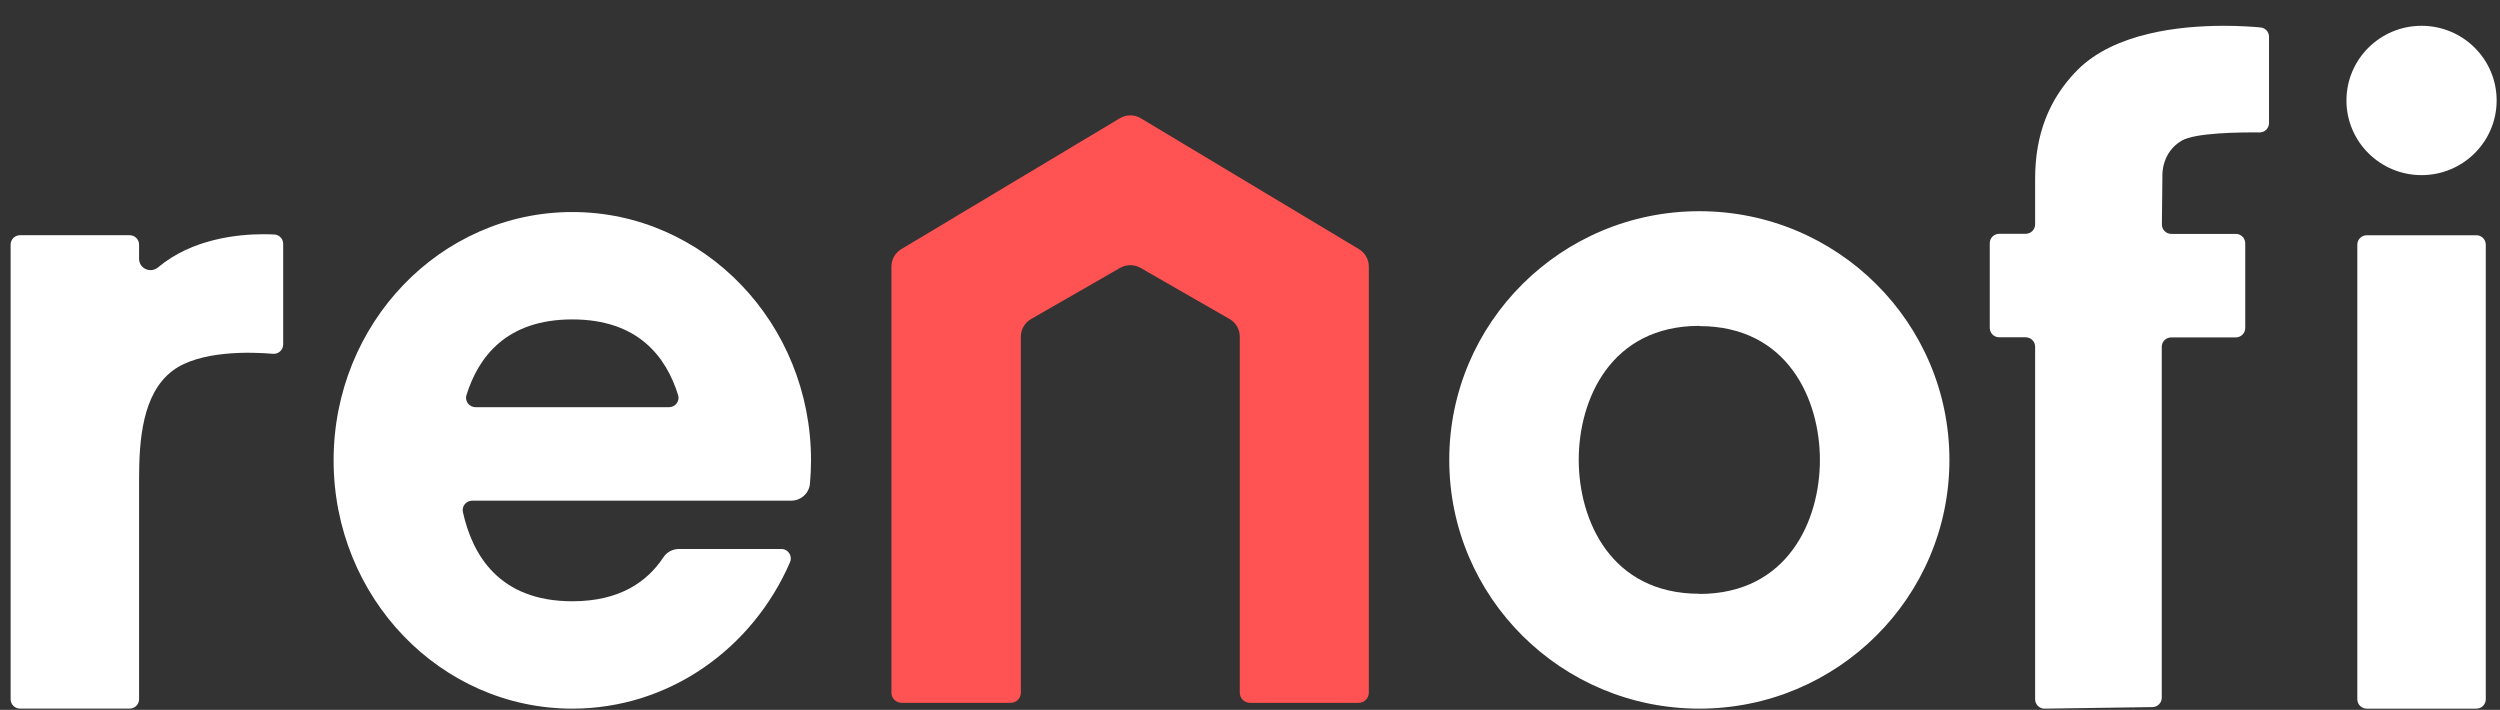
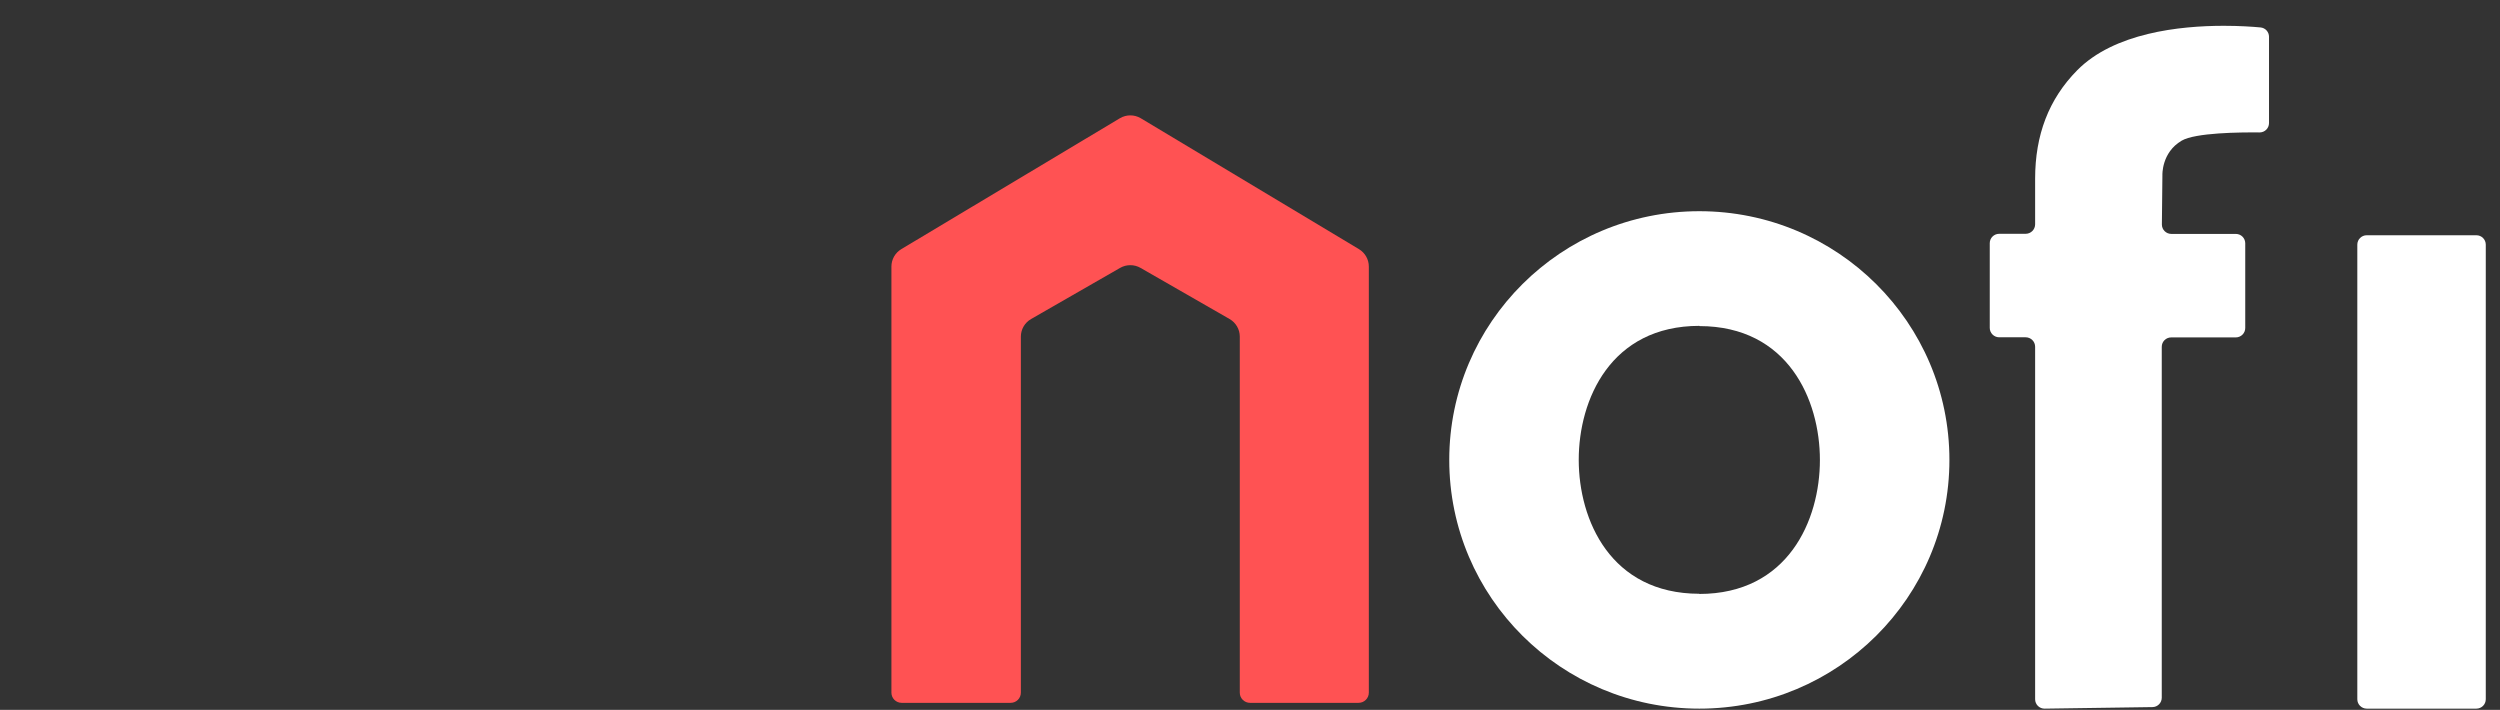
<svg xmlns="http://www.w3.org/2000/svg" width="81" height="23" viewBox="0 0 81 23" fill="none">
  <rect x="0" y="0" width="81" height="23" fill="#333333" stroke="none" />
  <path fill-rule="evenodd" clip-rule="evenodd" d="M36.291 3.827L29.202 8.072C29.003 8.191 28.882 8.406 28.882 8.637V22.442C28.882 22.625 29.03 22.772 29.214 22.772H32.744C32.928 22.772 33.076 22.625 33.076 22.443V10.907C33.076 10.671 33.202 10.454 33.408 10.336L36.291 8.68C36.496 8.562 36.749 8.562 36.954 8.68L39.838 10.336C40.043 10.454 40.169 10.671 40.169 10.907V22.443C40.169 22.625 40.318 22.772 40.501 22.772H44.018C44.201 22.772 44.35 22.625 44.35 22.442L44.35 8.636C44.35 8.405 44.228 8.191 44.03 8.072L36.954 3.827C36.852 3.768 36.737 3.738 36.623 3.738C36.508 3.738 36.394 3.768 36.291 3.827Z" fill="#FF5253" />
-   <path fill-rule="evenodd" clip-rule="evenodd" d="M10.809 14.915C10.809 19.358 14.272 22.96 18.543 22.96C21.683 22.96 24.384 21.013 25.596 18.217C25.684 18.014 25.538 17.787 25.316 17.787H21.999C21.794 17.787 21.604 17.889 21.492 18.059C20.962 18.861 20.067 19.481 18.543 19.481C16.151 19.481 15.3 17.955 14.998 16.59C14.956 16.401 15.104 16.222 15.298 16.222H25.632C25.947 16.222 26.214 15.986 26.242 15.674C26.265 15.424 26.277 15.171 26.277 14.915C26.277 10.472 22.814 6.87 18.543 6.87C14.272 6.87 10.809 10.472 10.809 14.915ZM15.113 12.802C15.498 11.568 16.404 10.349 18.542 10.349C20.68 10.349 21.587 11.568 21.971 12.802C22.032 12.996 21.882 13.193 21.677 13.193H15.408C15.203 13.193 15.053 12.996 15.113 12.802Z" fill="white" />
  <path fill-rule="evenodd" clip-rule="evenodd" d="M46.956 14.902C46.956 19.352 50.584 22.96 55.059 22.96C59.533 22.96 63.161 19.352 63.161 14.902C63.161 10.451 59.533 6.843 55.059 6.843C50.584 6.843 46.956 10.451 46.956 14.902ZM55.055 19.238C52.184 19.234 51.151 16.849 51.151 14.898C51.151 12.945 52.186 10.558 55.061 10.558V10.565C57.931 10.568 58.965 12.953 58.965 14.904C58.965 16.857 57.93 19.244 55.055 19.244V19.238Z" fill="white" />
-   <path fill-rule="evenodd" clip-rule="evenodd" d="M76.025 3.255C76.025 4.591 77.115 5.674 78.458 5.674C79.802 5.674 80.891 4.591 80.891 3.255C80.891 1.919 79.802 0.836 78.458 0.836C77.115 0.836 76.025 1.919 76.025 3.255Z" fill="white" />
  <path fill-rule="evenodd" clip-rule="evenodd" d="M76.683 7.622C76.514 7.622 76.377 7.758 76.377 7.926V22.656C76.377 22.824 76.514 22.96 76.683 22.96H80.234C80.403 22.96 80.539 22.824 80.539 22.656V7.926C80.539 7.758 80.403 7.622 80.234 7.622H76.683Z" fill="white" />
  <path fill-rule="evenodd" clip-rule="evenodd" d="M67.298 2.28C66.379 3.213 65.938 4.373 65.938 5.794V7.269C65.938 7.438 65.8 7.575 65.63 7.575H64.774C64.605 7.575 64.468 7.711 64.468 7.879V10.623C64.468 10.791 64.605 10.928 64.773 10.928H65.63C65.8 10.928 65.938 11.065 65.938 11.234V22.656C65.938 22.826 66.077 22.963 66.248 22.96L69.74 22.91C69.907 22.908 70.041 22.772 70.041 22.606V11.236C70.041 11.068 70.178 10.932 70.347 10.932H72.44C72.609 10.932 72.746 10.795 72.746 10.627V7.883C72.746 7.715 72.61 7.579 72.441 7.579H70.352C70.181 7.579 70.043 7.441 70.045 7.271L70.062 5.675C70.062 5.675 70.029 4.943 70.685 4.558C71.126 4.299 72.569 4.284 73.208 4.291C73.378 4.293 73.516 4.157 73.516 3.987C73.516 3.332 73.516 1.814 73.516 1.192C73.516 1.034 73.398 0.903 73.24 0.889C72.983 0.865 72.561 0.836 72.051 0.836C70.623 0.836 68.496 1.064 67.298 2.28Z" fill="white" />
-   <path fill-rule="evenodd" clip-rule="evenodd" d="M5.129 8.657C5.126 8.659 5.124 8.66 5.122 8.662C4.878 8.867 4.506 8.701 4.506 8.383V7.925C4.506 7.757 4.369 7.621 4.2 7.621H0.65C0.481 7.621 0.344 7.757 0.344 7.925V22.655C0.344 22.823 0.481 22.959 0.65 22.959H4.2C4.369 22.959 4.506 22.823 4.506 22.655V17.866V15.533C4.506 14.277 4.607 12.752 5.594 12.01C6.476 11.347 8.14 11.403 8.846 11.463C9.024 11.477 9.175 11.337 9.175 11.159V7.901C9.175 7.74 9.05 7.606 8.888 7.598C8.791 7.593 8.673 7.589 8.538 7.589C7.706 7.589 6.228 7.736 5.129 8.657Z" fill="white" />
  <mask id="mask0_446_8319" style="mask-type:alpha" maskUnits="userSpaceOnUse" x="0" y="7" width="10" height="16">
    <path fill-rule="evenodd" clip-rule="evenodd" d="M5.129 8.657C5.126 8.659 5.124 8.66 5.122 8.662C4.878 8.867 4.506 8.701 4.506 8.383V7.925C4.506 7.757 4.369 7.621 4.2 7.621H0.65C0.481 7.621 0.344 7.757 0.344 7.925V22.655C0.344 22.823 0.481 22.959 0.65 22.959H4.2C4.369 22.959 4.506 22.823 4.506 22.655V17.866V15.533C4.506 14.277 4.607 12.752 5.594 12.01C6.476 11.347 8.14 11.403 8.846 11.463C9.024 11.477 9.175 11.337 9.175 11.159V7.901C9.175 7.74 9.05 7.606 8.888 7.598C8.791 7.593 8.673 7.589 8.538 7.589C7.706 7.589 6.228 7.736 5.129 8.657Z" fill="white" />
  </mask>
  <g mask="url(#mask0_446_8319)">
</g>
</svg>